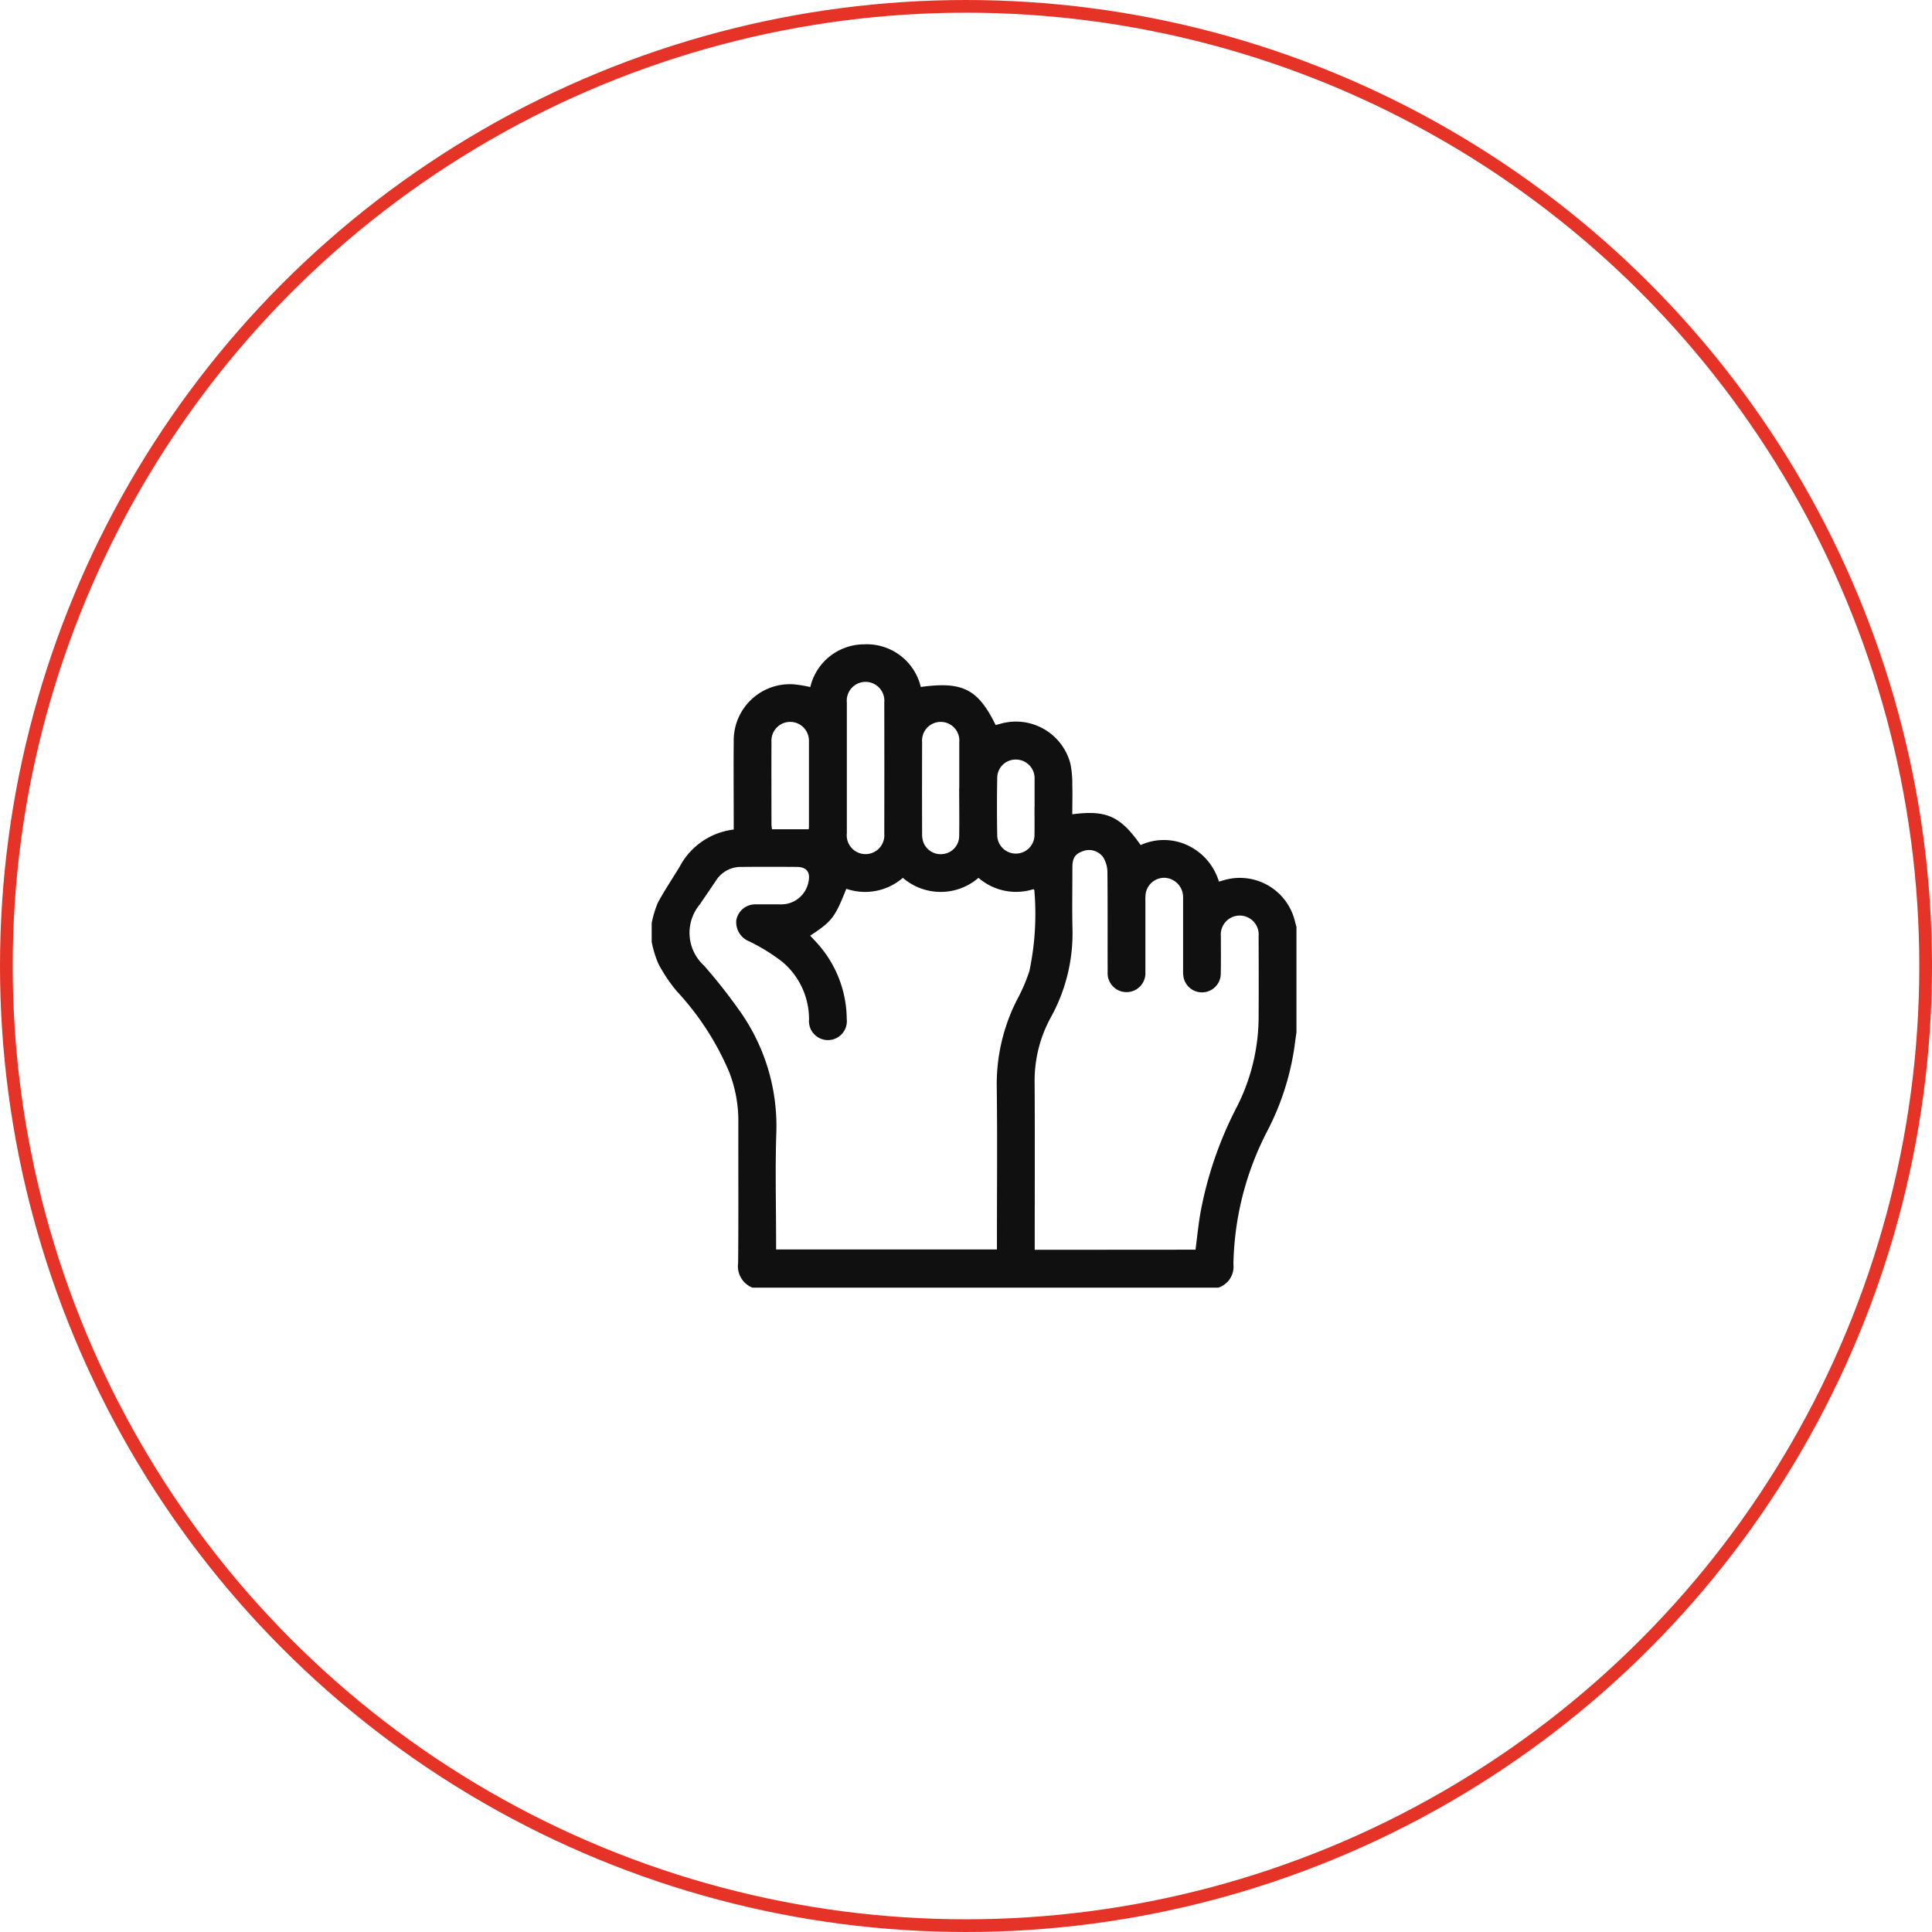
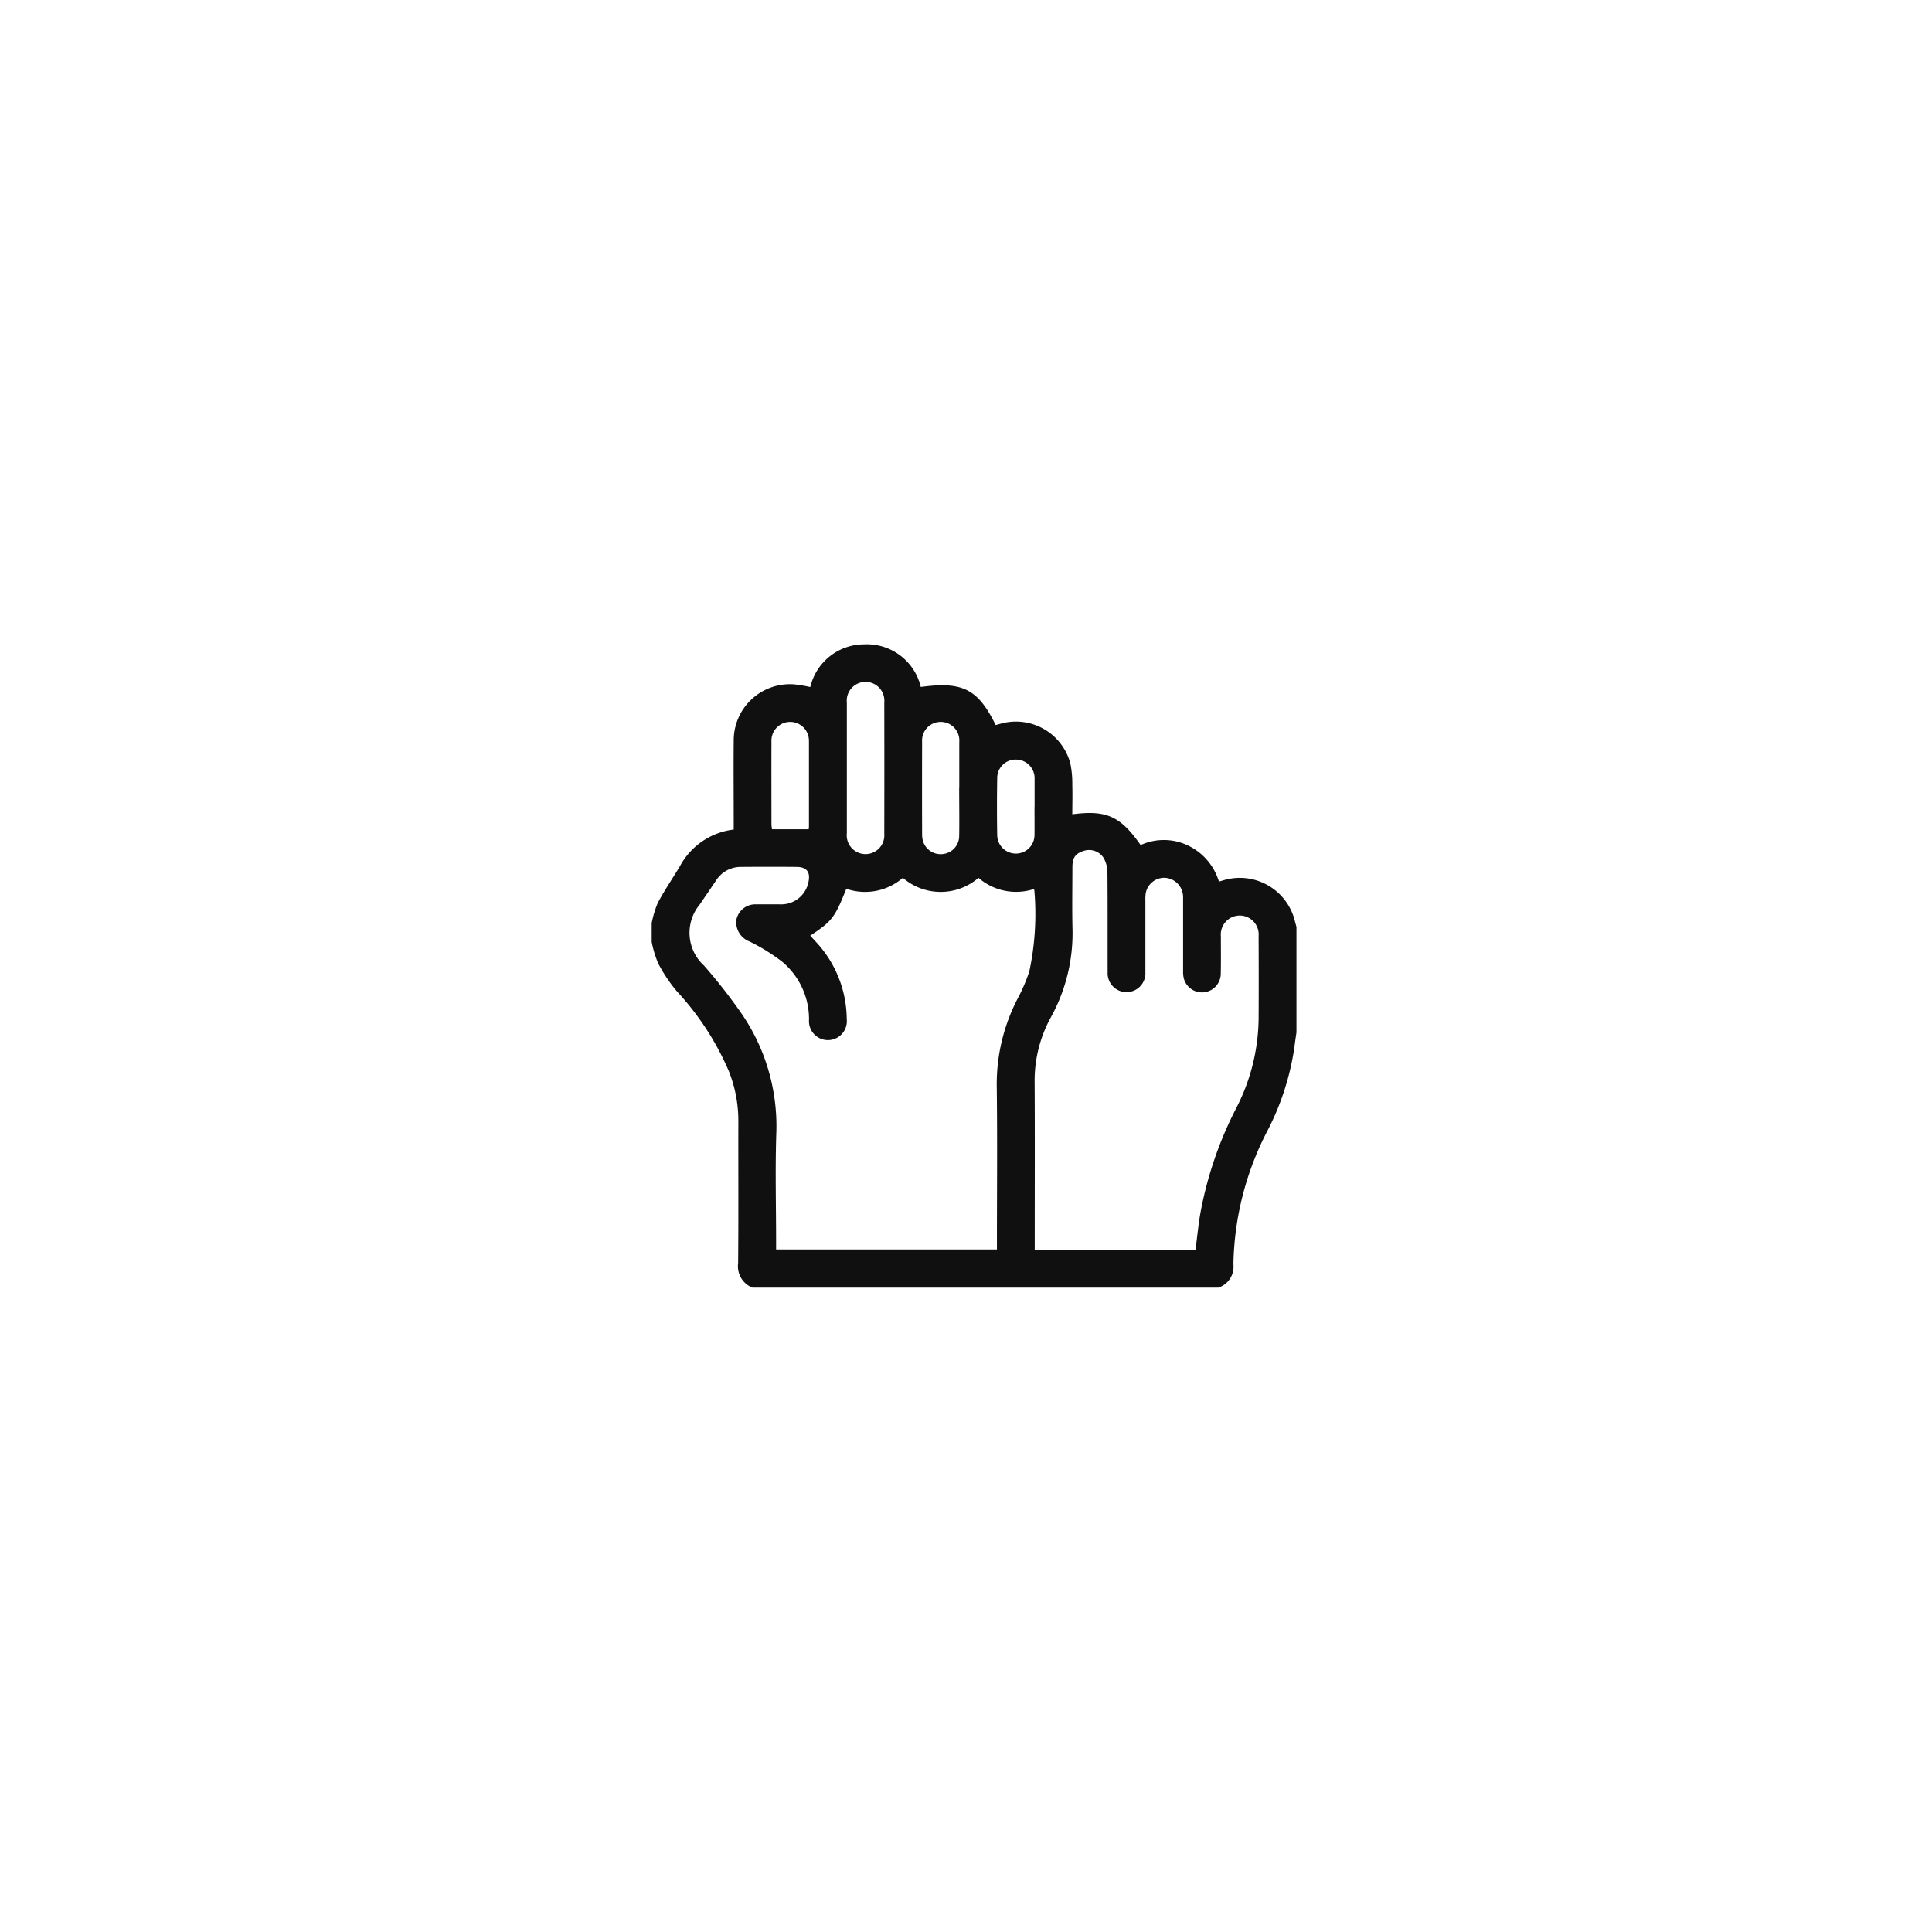
<svg xmlns="http://www.w3.org/2000/svg" width="114" height="114" viewBox="0 0 114 114">
  <defs>
    <clipPath id="a">
      <rect width="38.044" height="37.957" fill="#101010" />
    </clipPath>
  </defs>
  <g transform="translate(-1289.5 -1941)">
    <g transform="translate(1289.5 1941)" fill="none" stroke="#e53427" stroke-width="0.75">
      <circle cx="57" cy="57" r="57" stroke="none" />
-       <circle cx="57" cy="57" r="56.625" fill="none" />
    </g>
    <g transform="translate(1327.955 1979.021)">
      <g clip-path="url(#a)">
        <path d="M0,17.561V16.449a6.092,6.092,0,0,1,.36-1.195c.394-.738.869-1.433,1.3-2.151A4.159,4.159,0,0,1,4.84,10.929v-.415c0-1.607-.015-3.214,0-4.821A3.316,3.316,0,0,1,8.42,2.362a8.218,8.218,0,0,1,.938.158A3.268,3.268,0,0,1,12.534,0a3.273,3.273,0,0,1,3.344,2.515c2.472-.337,3.369.118,4.419,2.247l.31-.084a3.321,3.321,0,0,1,4.1,2.369A5.9,5.9,0,0,1,24.818,8.3c.018.574,0,1.149,0,1.728,2.015-.264,2.839.11,4.033,1.816a3.3,3.3,0,0,1,2.791.024A3.465,3.465,0,0,1,33.47,14l.277-.08a3.345,3.345,0,0,1,4.213,2.44c.026.106.057.21.085.316V22.9c-.037.266-.08.531-.111.8a15.567,15.567,0,0,1-1.609,5.017,17.7,17.7,0,0,0-2,7.864,1.3,1.3,0,0,1-.89,1.378H5.945A1.355,1.355,0,0,1,5.1,36.517c.026-2.793.006-5.586.013-8.378a7.919,7.919,0,0,0-.551-2.929,16.421,16.421,0,0,0-3.071-4.731,9.059,9.059,0,0,1-1.106-1.65A6.441,6.441,0,0,1,0,17.561m9.355-.367c.138.148.257.271.372.4a6.746,6.746,0,0,1,1.782,4.516,1.118,1.118,0,1,1-2.226.042A4.413,4.413,0,0,0,7.7,18.728a11.219,11.219,0,0,0-1.941-1.2,1.213,1.213,0,0,1-.765-1.258,1.137,1.137,0,0,1,1.175-.927c.5-.007.991,0,1.486,0A1.632,1.632,0,0,0,9.255,14c.115-.561-.114-.861-.692-.866q-1.634-.014-3.269,0a1.728,1.728,0,0,0-1.5.806c-.316.472-.639.94-.958,1.411a2.612,2.612,0,0,0,.247,3.6A31.709,31.709,0,0,1,5.1,21.5a11.729,11.729,0,0,1,2.256,7.259c-.075,2.173-.015,4.35-.015,6.525v.423H20.371v-.462c0-3.065.029-6.131-.011-9.2a10.954,10.954,0,0,1,1.279-5.23,10.009,10.009,0,0,0,.646-1.531,16.224,16.224,0,0,0,.292-4.785c0-.015-.03-.03-.053-.052a3.383,3.383,0,0,1-3.241-.669,3.413,3.413,0,0,1-4.463,0,3.4,3.4,0,0,1-3.337.645c-.675,1.7-.837,1.912-2.126,2.765M32.089,35.719c.094-.719.162-1.408.275-2.089a22.3,22.3,0,0,1,2.155-6.318,11.753,11.753,0,0,0,1.293-5.237c.01-1.619.006-3.238,0-4.856a1.118,1.118,0,1,0-2.227.006c0,.741.01,1.483-.006,2.224a1.109,1.109,0,0,1-2.194.207,2.043,2.043,0,0,1-.029-.442c0-1.421,0-2.842,0-4.263a1.143,1.143,0,0,0-1.019-1.171,1.109,1.109,0,0,0-1.184.9,2.381,2.381,0,0,0-.022.443q0,2.113,0,4.226a1.115,1.115,0,1,1-2.227,0c-.007-1.977.007-3.954-.013-5.931a1.724,1.724,0,0,0-.235-.831,1.023,1.023,0,0,0-1.215-.382c-.46.161-.617.406-.617.959,0,1.2-.023,2.4.005,3.6a10.262,10.262,0,0,1-1.267,5.227,7.772,7.772,0,0,0-.967,3.8c.019,3.163.006,6.327.006,9.49v.445ZM11.515,7.292q0,1.926,0,3.852a1.11,1.11,0,1,0,2.209.029q.008-3.871,0-7.742a1.11,1.11,0,1,0-2.209.008q0,1.926,0,3.852m6.634,1.183h0c0-.9,0-1.8,0-2.705a1.1,1.1,0,1,0-2.193-.011q-.009,2.724,0,5.448a1.418,1.418,0,0,0,.062.436,1.09,1.09,0,0,0,1.195.728,1.071,1.071,0,0,0,.93-1.042c.017-.951,0-1.9,0-2.853m-8.88,2.436a1.424,1.424,0,0,0,.016-.161q0-2.519,0-5.038a1.21,1.21,0,0,0-.033-.293,1.106,1.106,0,0,0-2.179.316c-.007,1.63,0,3.26,0,4.89a2.813,2.813,0,0,0,.032.286ZM22.593,9.6V8.012c0-.025,0-.049,0-.074A1.1,1.1,0,0,0,21.527,6.8,1.085,1.085,0,0,0,20.388,7.9q-.029,1.684,0,3.368a1.1,1.1,0,1,0,2.2-.041c.007-.543,0-1.086,0-1.629" transform="translate(-0.001 -0.001)" fill="#101010" />
      </g>
    </g>
  </g>
</svg>